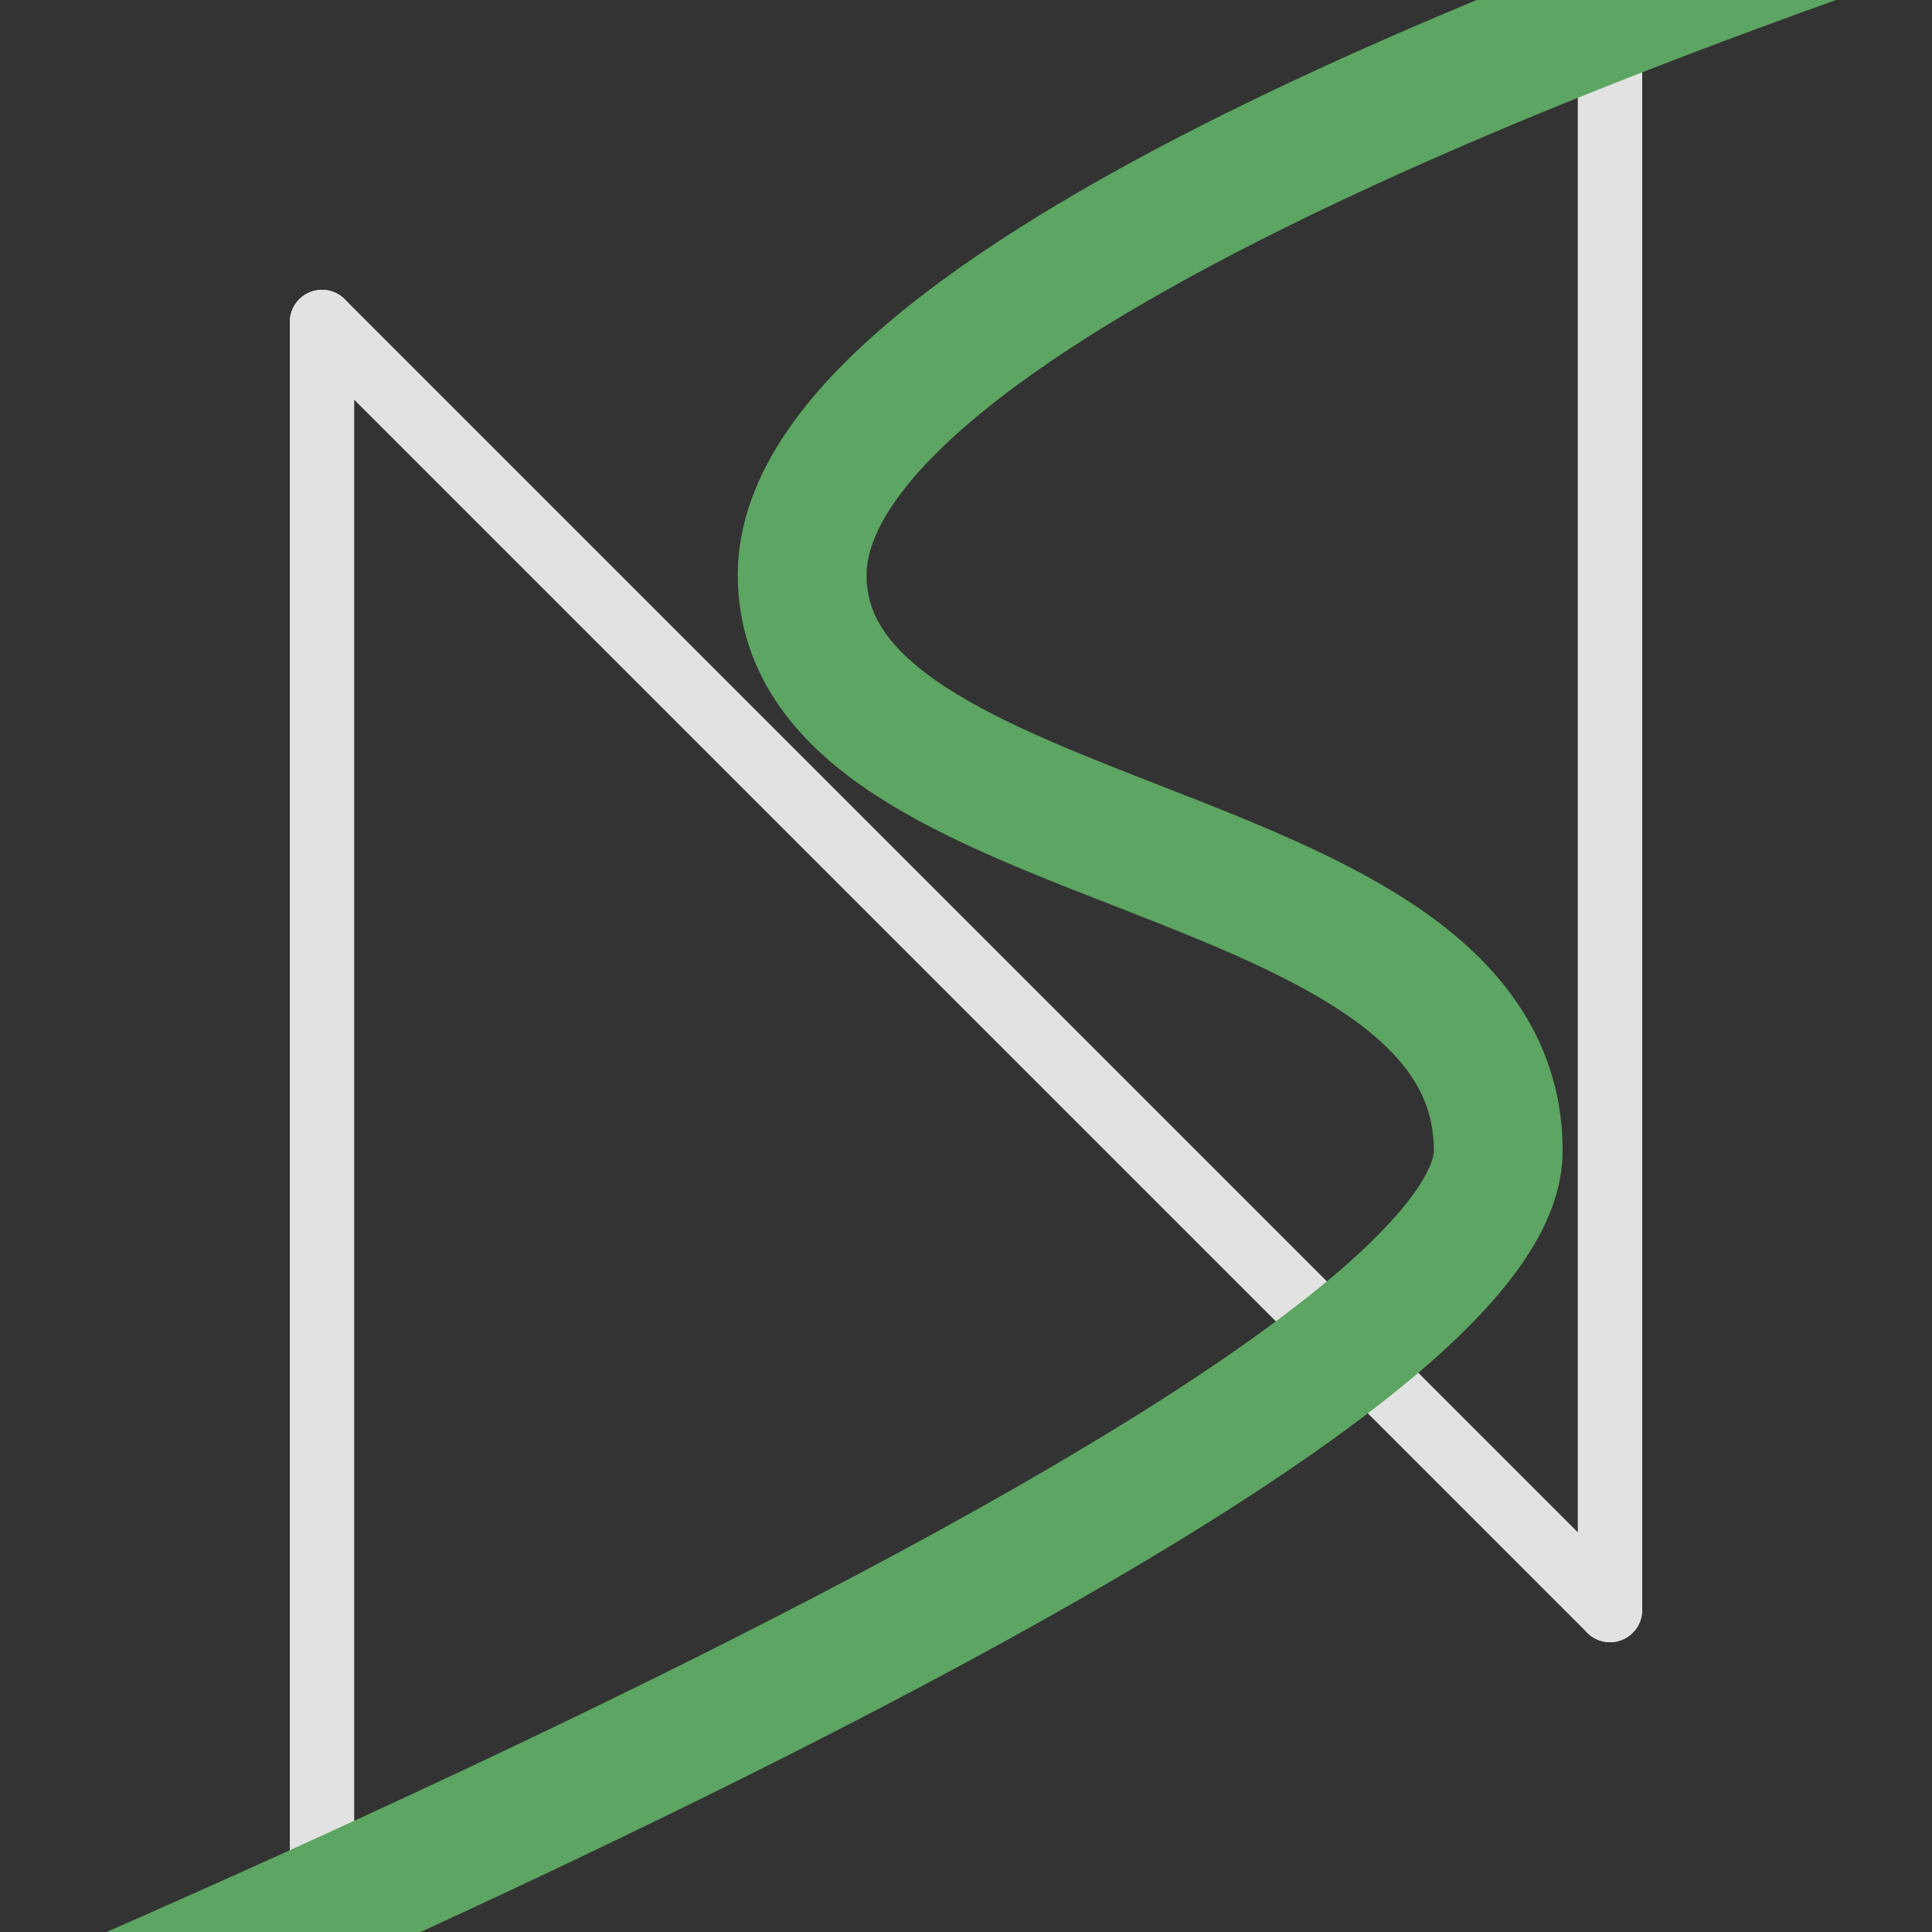
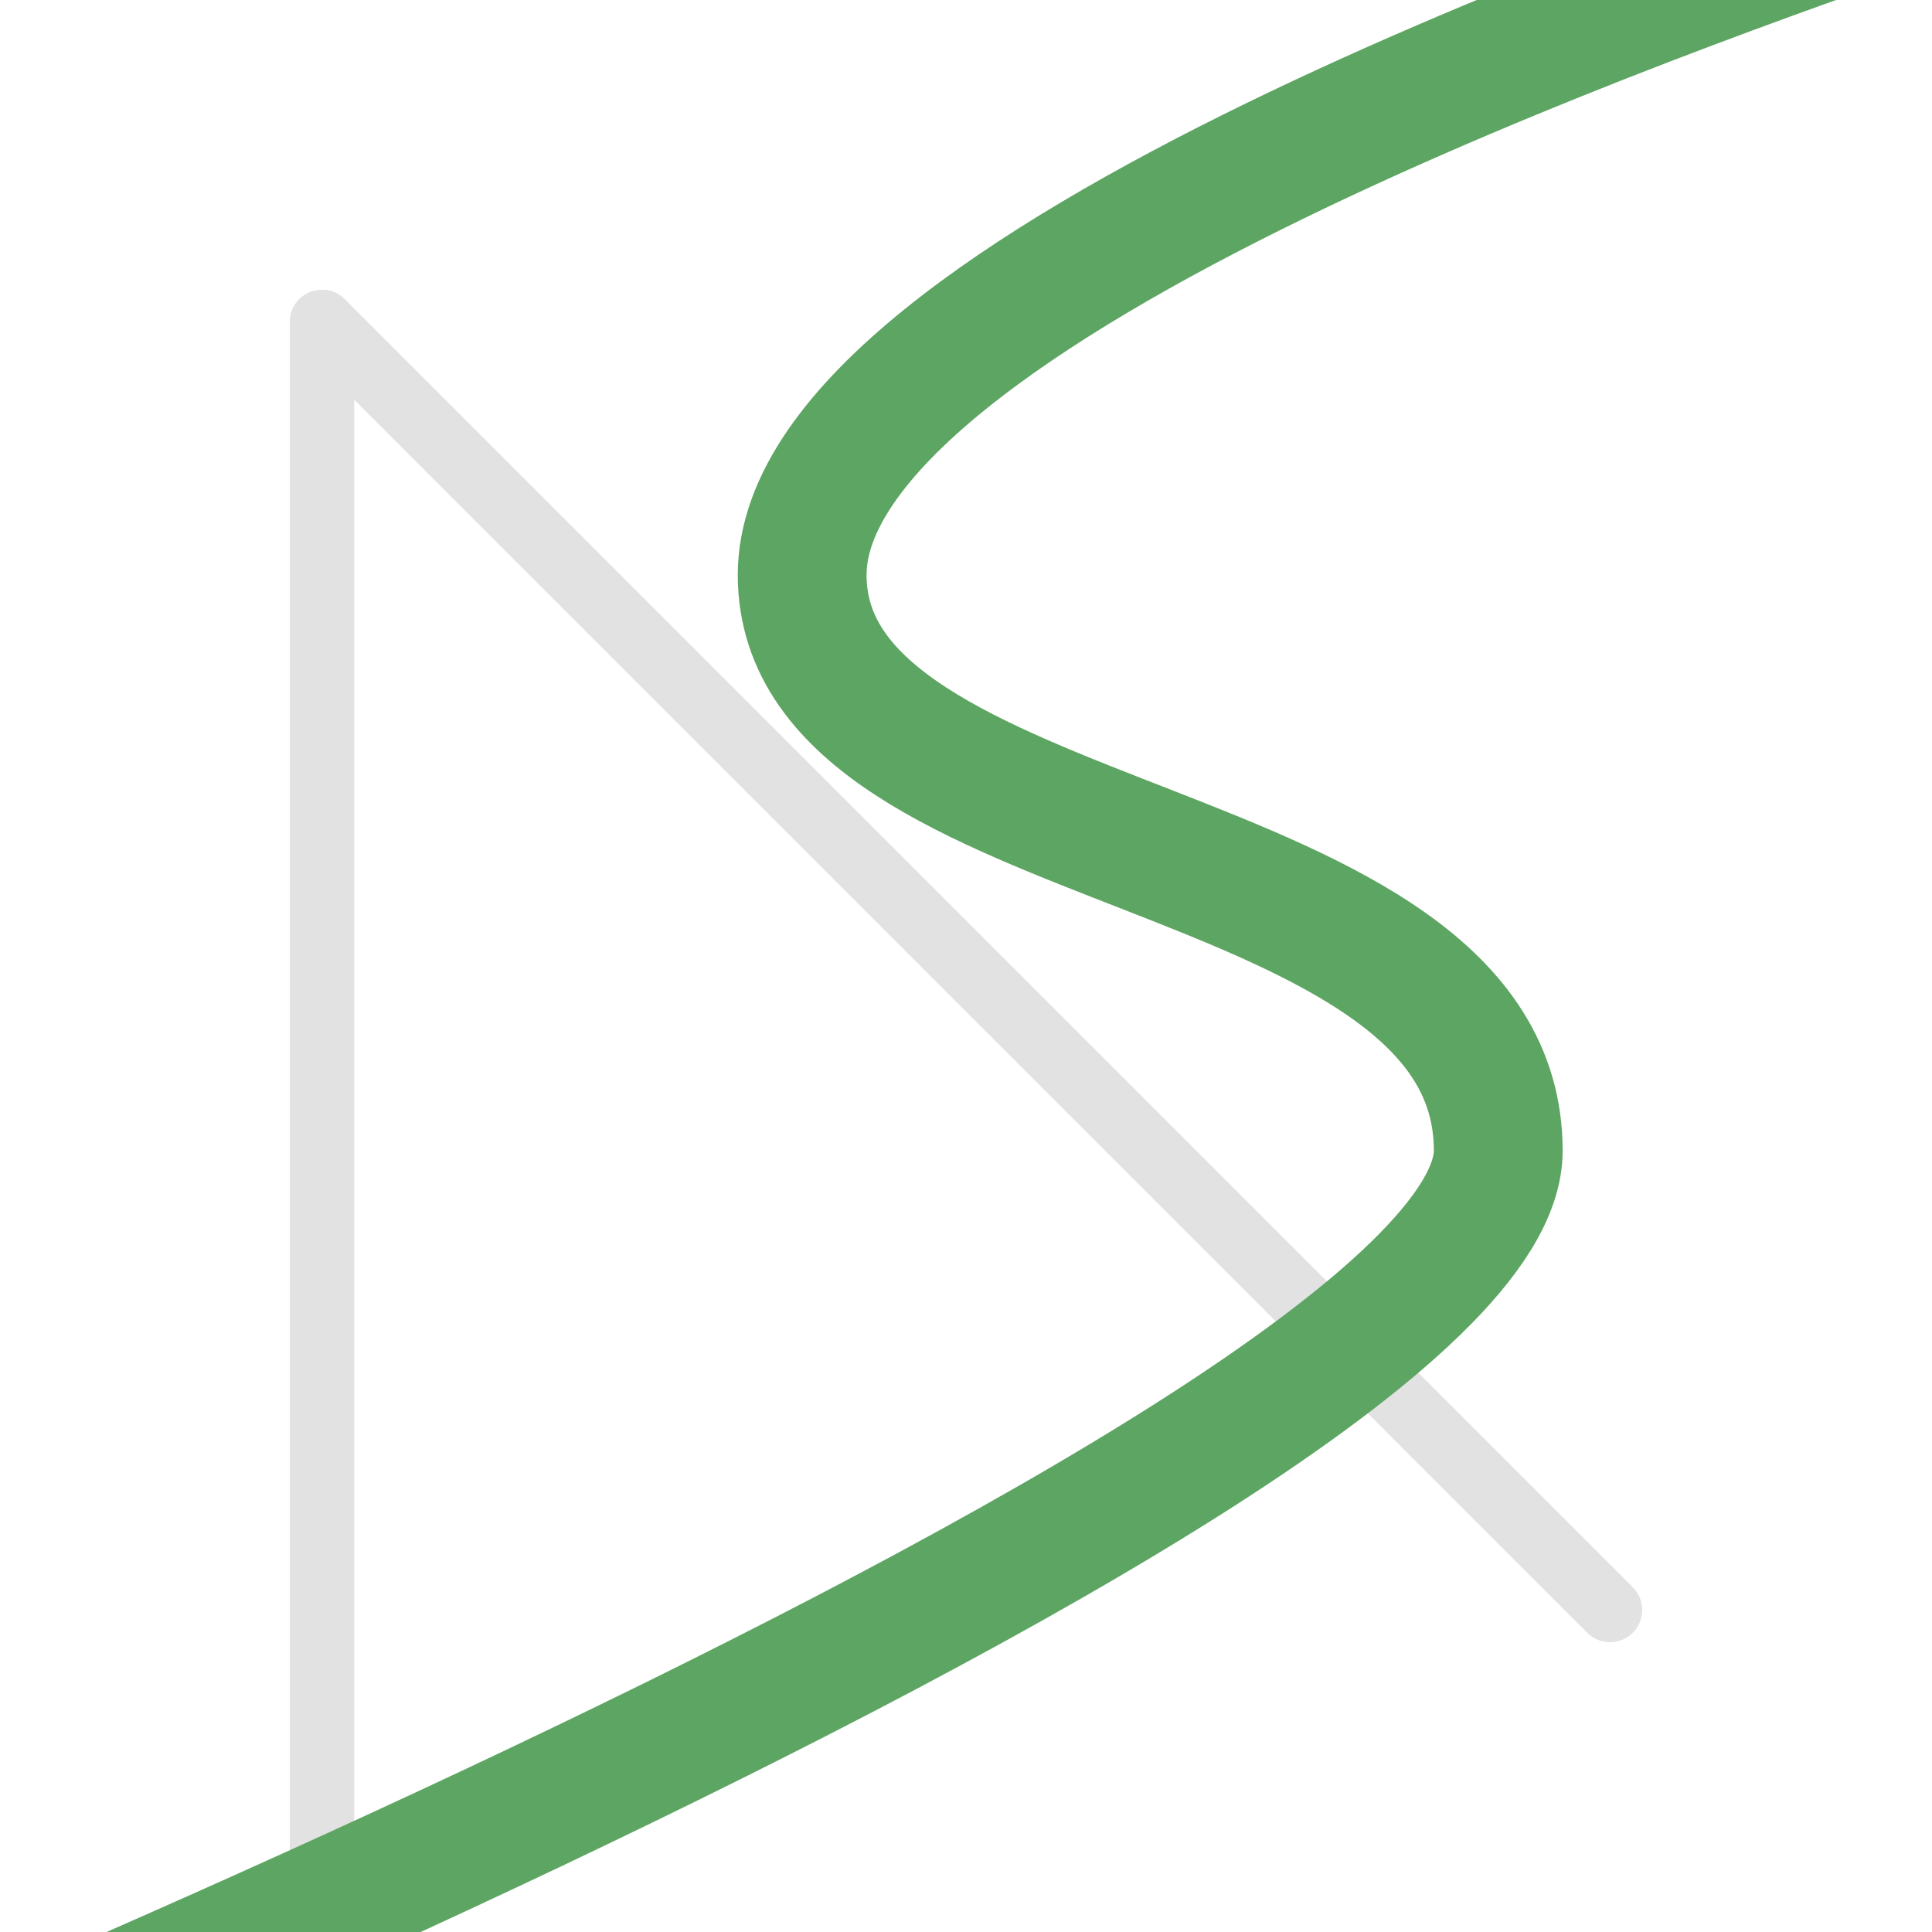
<svg xmlns="http://www.w3.org/2000/svg" version="1.1" viewBox="0 0 120 120">
  <style>
    rect { fill: #333; }
    line { stroke: #e2e2e2; }
    path { stroke: #5da562; }
  </style>
-   <rect x="0" y="0" width="120" height="120" />
-   <line x1="100" y1="100" x2="100" y2="0" style="stroke-linecap:round;stroke-width:4;" />
  <line x1="20" y1="120" x2="20" y2="20" style="stroke-linecap:round;stroke-width:4;" />
  <line x1="20" y1="20" x2="100" y2="100" style="stroke-linecap:round;stroke-width:4;" />
  <path d="M119,-6C104.948,-1.034 49.824,17.836 49.824,35.712C49.824,53.589 93.059,51.603 93.059,71.466C93.059,91.329 -26.379,138.007 -28,139" style="stroke-width:8;fill:none;" />
</svg>